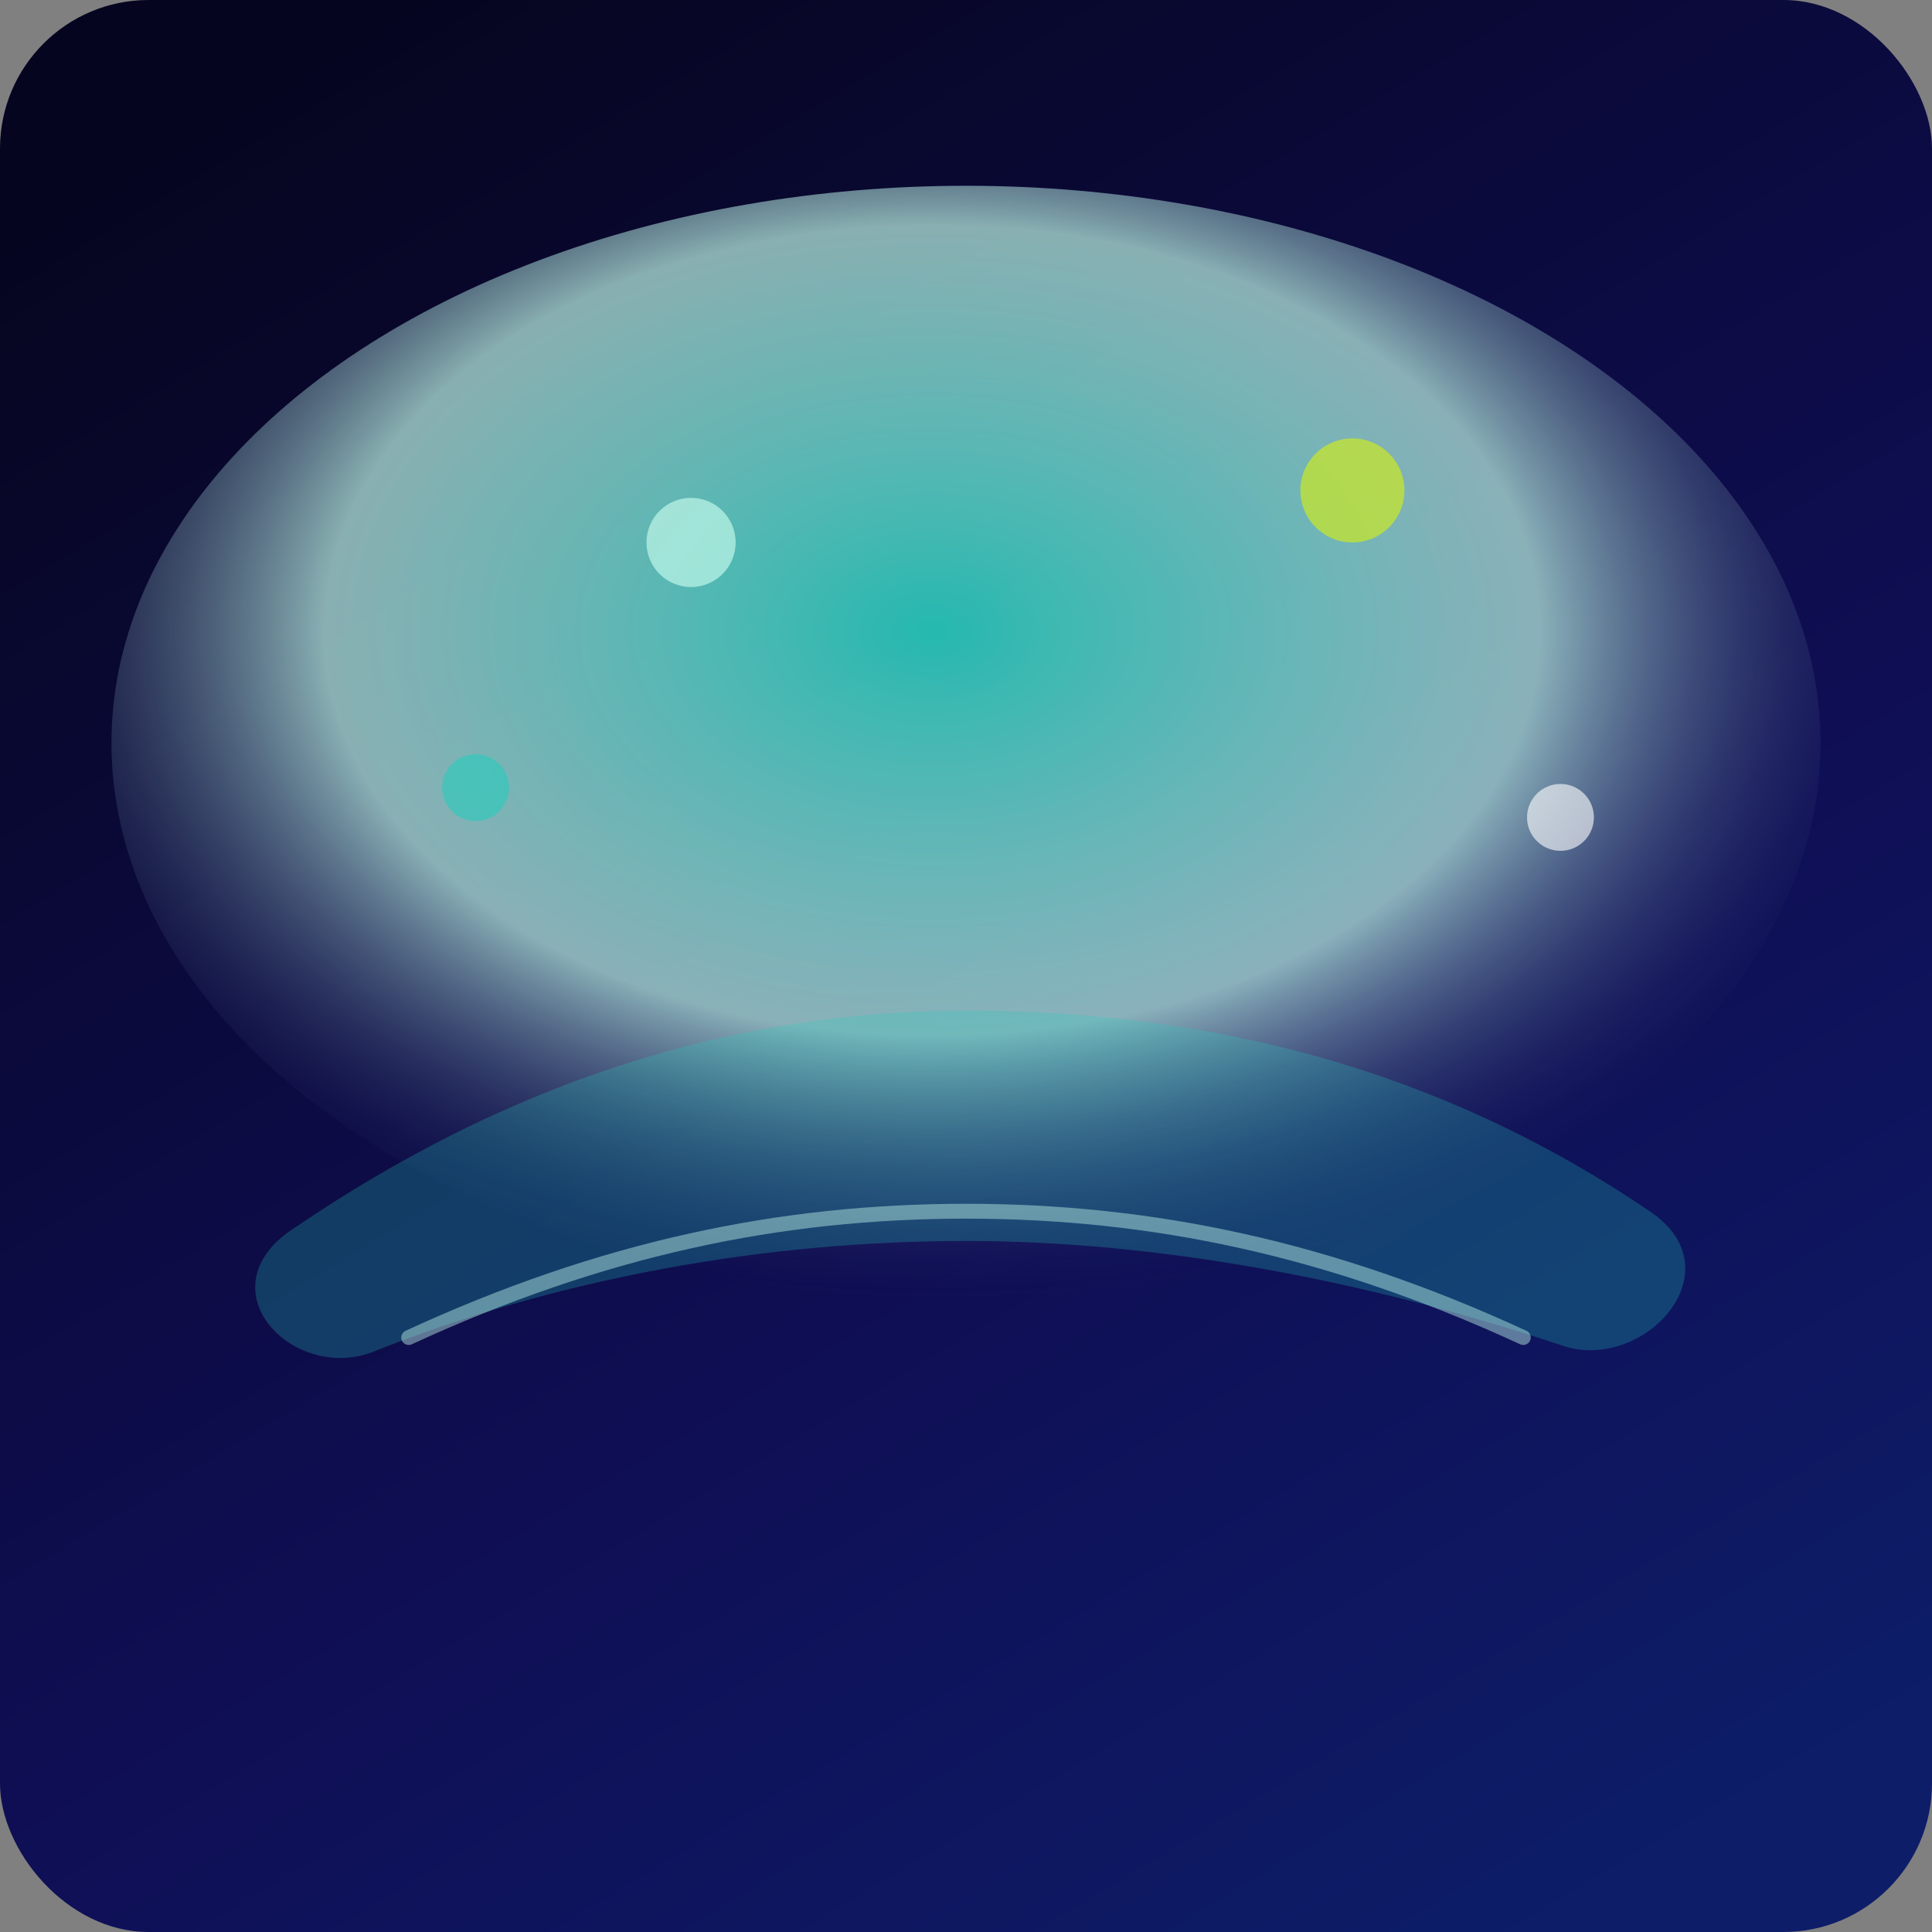
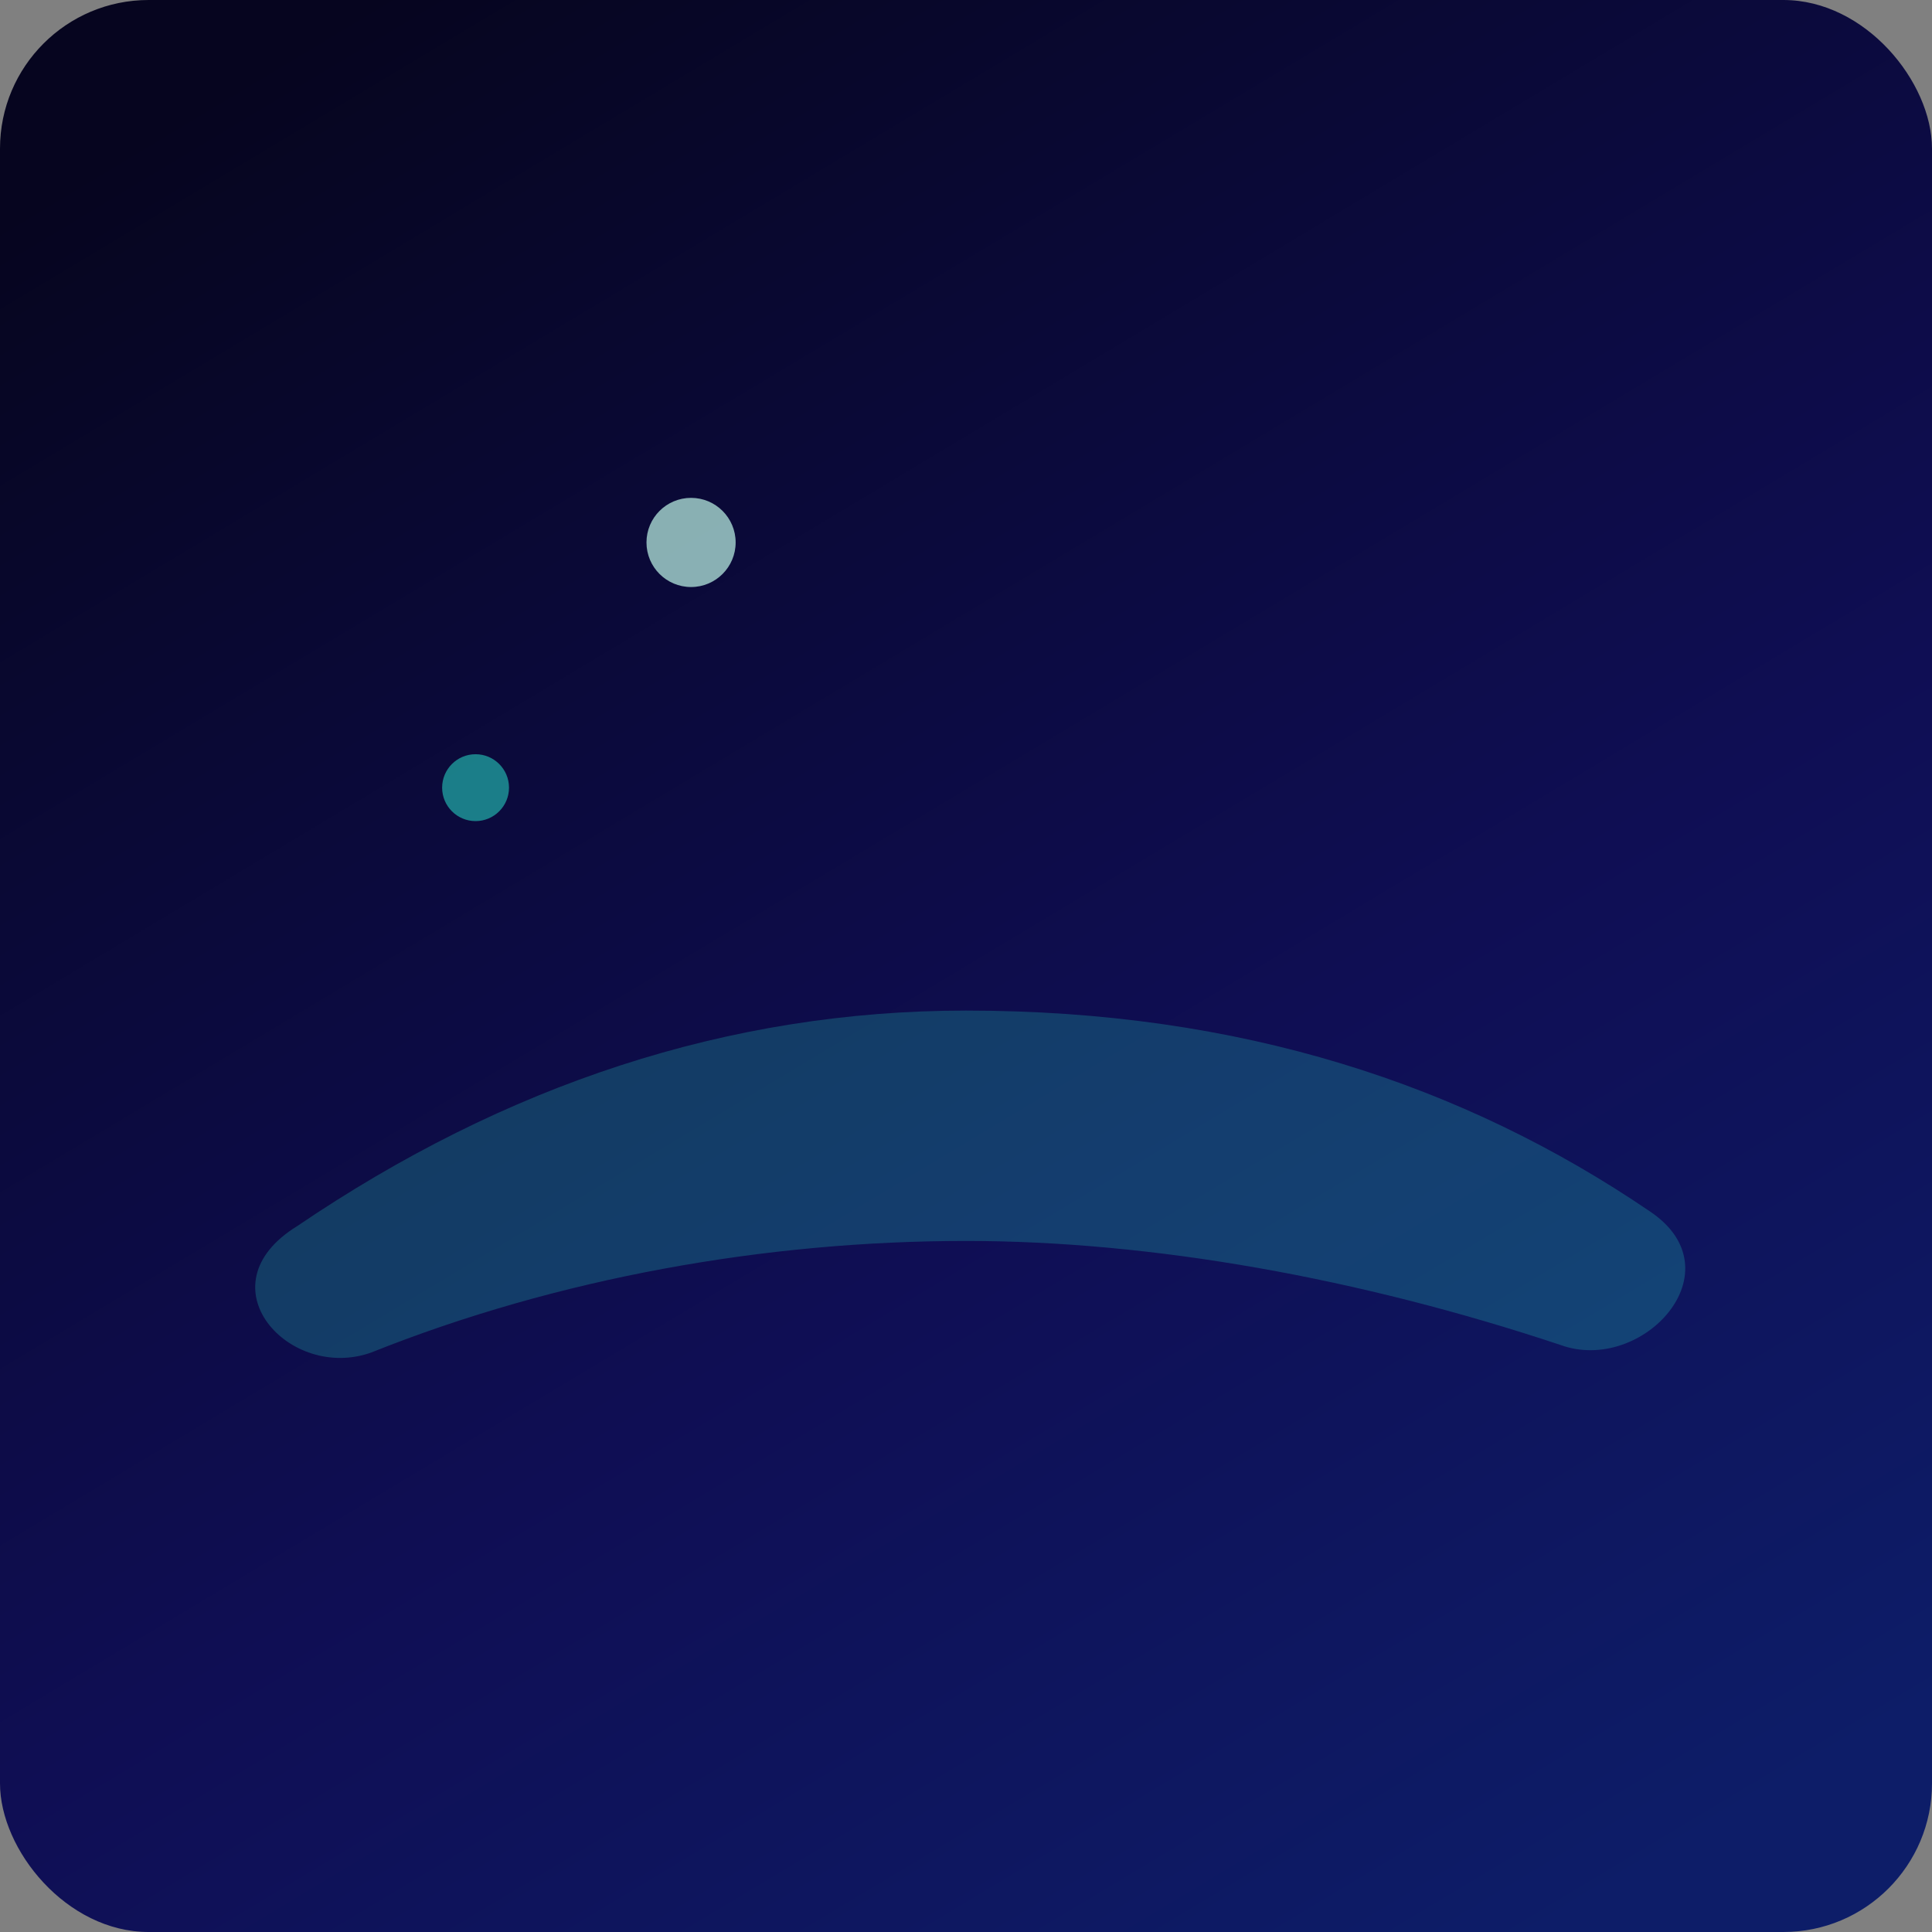
<svg xmlns="http://www.w3.org/2000/svg" viewBox="0 0 520 520">
  <rect x="0" y="0" width="520" height="520" fill="#808080" stroke="none" />
  <defs>
    <linearGradient id="pa-hero-bg" x1="20%" y1="0%" x2="80%" y2="100%">
      <stop offset="0%" stop-color="#06051F" />
      <stop offset="60%" stop-color="#0F0E54" />
      <stop offset="100%" stop-color="#0D1D68" />
    </linearGradient>
    <radialGradient id="pa-hero-glow" cx="48%" cy="40%" r="60%">
      <stop offset="0%" stop-color="#27CCBC" stop-opacity="0.9" />
      <stop offset="60%" stop-color="#BFF7E9" stop-opacity="0.7" />
      <stop offset="100%" stop-color="#0F0E54" stop-opacity="0" />
    </radialGradient>
  </defs>
  <rect width="520" height="520" rx="40" fill="url(#pa-hero-bg)" />
-   <ellipse cx="260" cy="200" rx="230" ry="150" fill="url(#pa-hero-glow)" />
  <path d="M80 330c56-38 116-58 180-58 74 0 134 20 184 54 24 16-2 44-24 36-54-18-110-28-160-28-54 0-110 10-160 30-22 8-46-18-20-34z" fill="#27CCBC" opacity="0.25" />
-   <path d="M110 360c52-24 100-34 150-34s98 10 150 34" stroke="#BFF7E9" stroke-width="4" stroke-linecap="round" fill="none" opacity="0.45" />
  <circle cx="186" cy="146" r="12" fill="#BFF7E9" opacity="0.7" />
-   <circle cx="364" cy="132" r="14" fill="#D9F20C" opacity="0.6" />
-   <circle cx="420" cy="220" r="9" fill="#FFFFFF" opacity="0.6" />
  <circle cx="128" cy="212" r="9" fill="#27CCBC" opacity="0.6" />
</svg>